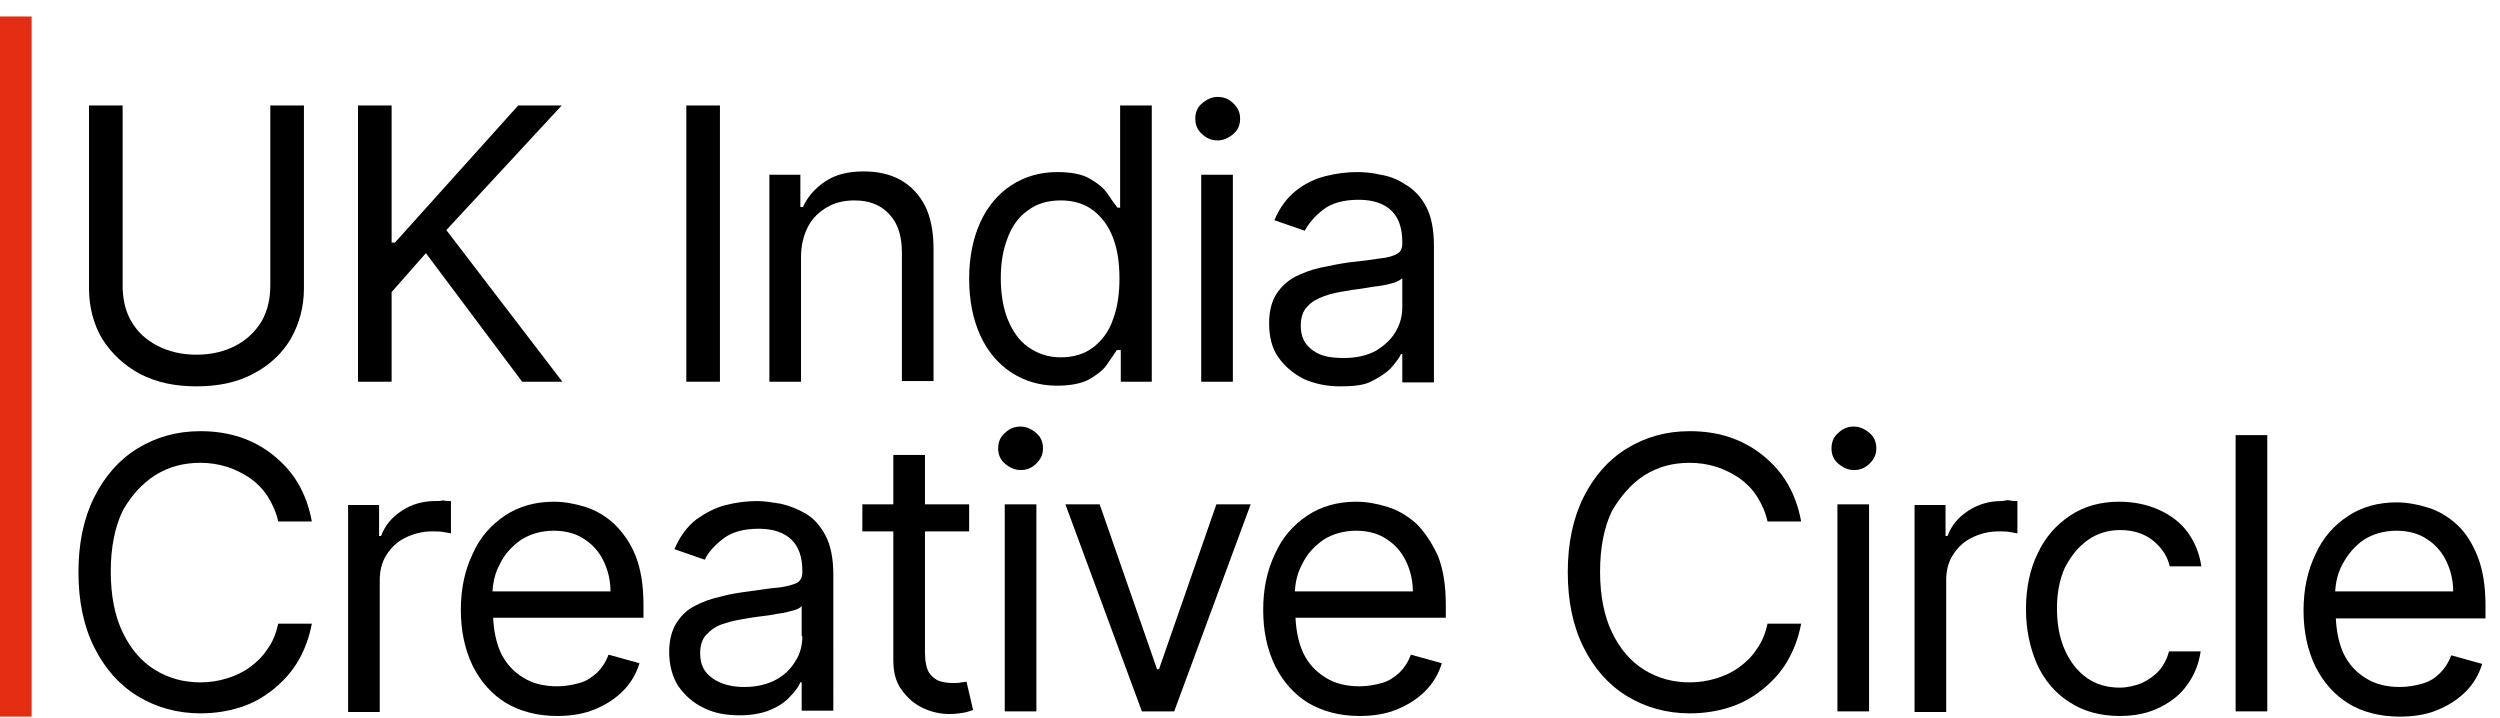
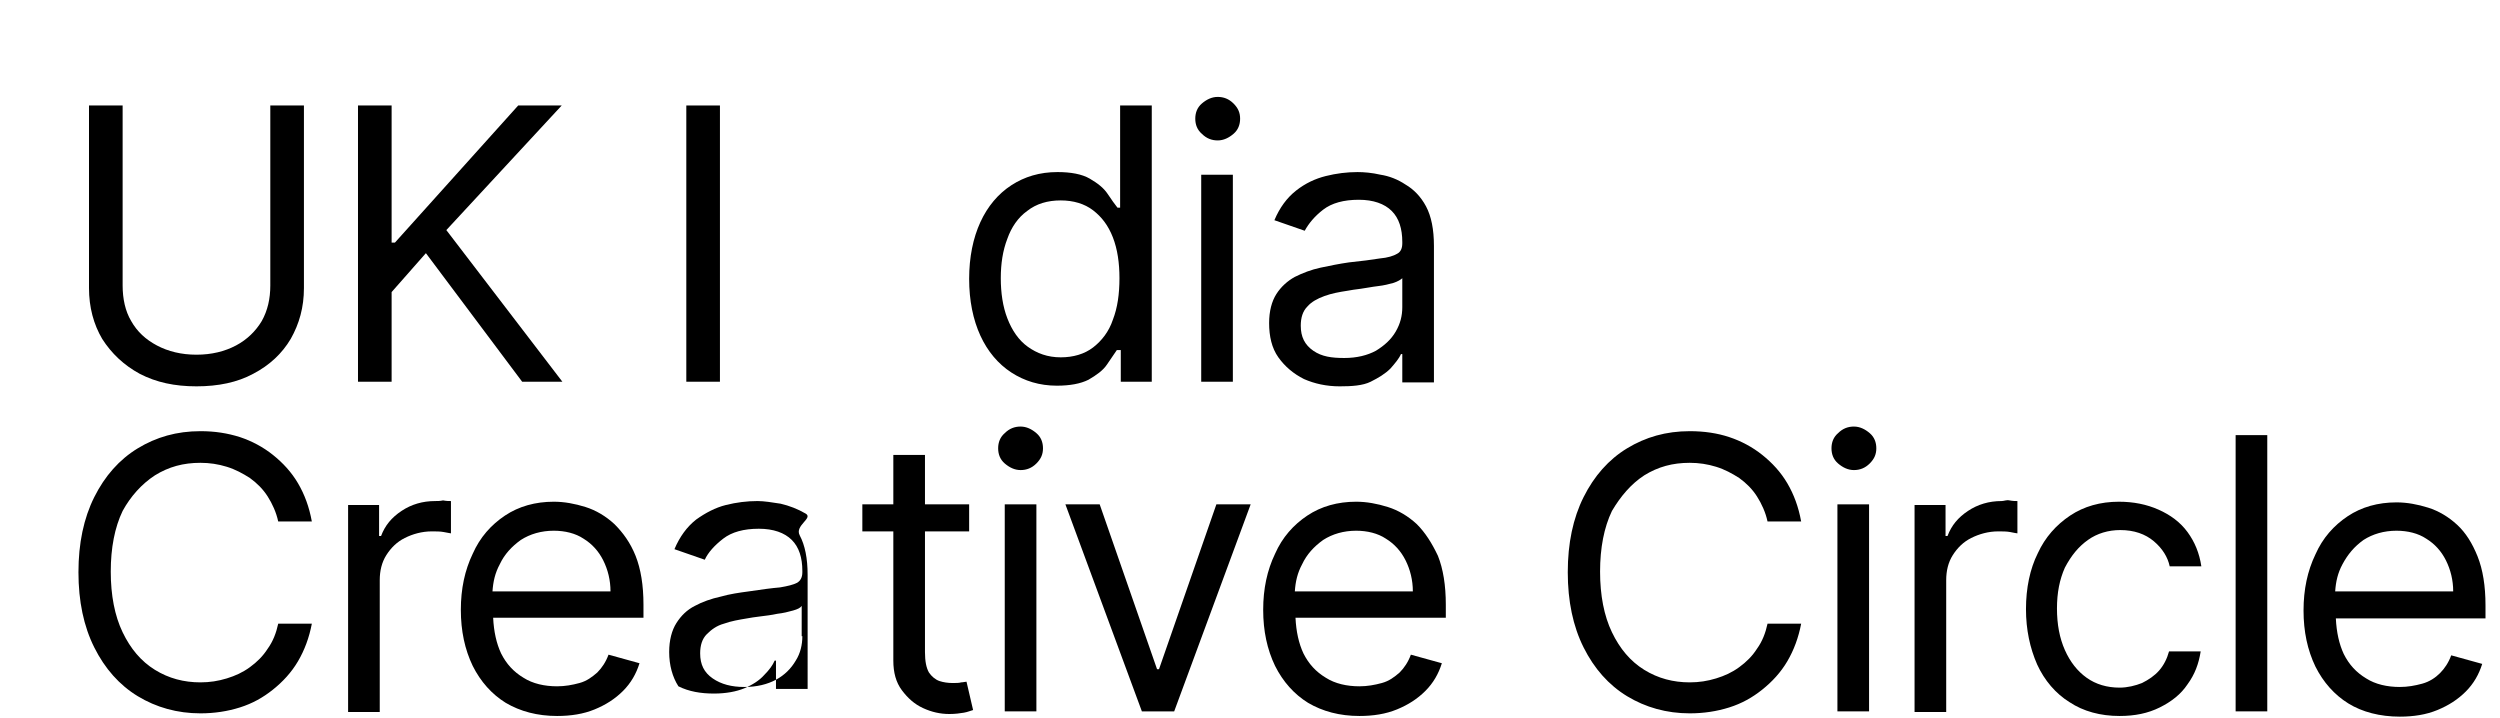
<svg xmlns="http://www.w3.org/2000/svg" version="1.1" id="Layer_1" x="0px" y="0px" viewBox="0 0 379.2 108.9" style="enable-background:new 0 0 379.2 108.9;" xml:space="preserve">
  <style type="text/css">
	.st0{fill:#E52D13;}
	.st1{enable-background:new    ;}
</style>
-   <path class="st0" d="M0,108.7h4.8V2.5H0V108.7z" />
  <g>
    <g class="st1">
      <path d="M41,16h5.1v27.7c0,2.9-0.7,5.4-2,7.7c-1.3,2.2-3.2,4-5.7,5.3c-2.4,1.3-5.3,1.9-8.6,1.9c-3.3,0-6.1-0.6-8.6-1.9    c-2.4-1.3-4.3-3.1-5.7-5.3c-1.3-2.2-2-4.8-2-7.7V16h5.1v27.3c0,2,0.4,3.9,1.3,5.4c0.9,1.6,2.2,2.8,3.9,3.7c1.7,0.9,3.7,1.4,6,1.4    c2.3,0,4.3-0.5,6-1.4c1.7-0.9,3-2.2,3.9-3.7c0.9-1.6,1.3-3.4,1.3-5.4V16z" />
      <path d="M54.3,57.9V16h5.1v20.8h0.5L78.6,16h6.6L67.7,34.9l17.6,23h-6.1L64.6,38.4l-5.2,5.9v13.6H54.3z" />
      <path d="M109.2,16v41.9h-5.1V16H109.2z" />
-       <path d="M121.5,39v18.9h-4.8V26.5h4.7v4.9h0.4c0.7-1.6,1.9-2.9,3.4-3.9s3.4-1.5,5.8-1.5c2.1,0,4,0.4,5.6,1.3    c1.6,0.9,2.8,2.2,3.7,3.9c0.9,1.8,1.3,4,1.3,6.6v20h-4.8V38.3c0-2.5-0.6-4.4-1.9-5.8c-1.3-1.4-3-2.1-5.3-2.1c-1.5,0-2.9,0.3-4.1,1    c-1.2,0.7-2.2,1.6-2.9,2.9S121.5,37.2,121.5,39z" />
      <path d="M160.3,58.5c-2.6,0-4.9-0.7-6.9-2c-2-1.3-3.6-3.2-4.7-5.6c-1.1-2.4-1.7-5.3-1.7-8.6c0-3.3,0.6-6.2,1.7-8.6    c1.1-2.4,2.7-4.3,4.7-5.6c2-1.3,4.3-2,7-2c2,0,3.7,0.3,4.9,1c1.2,0.7,2.1,1.4,2.7,2.3c0.6,0.9,1.1,1.6,1.5,2.1h0.4V16h4.8v41.9    H170v-4.8h-0.6c-0.4,0.6-0.9,1.3-1.5,2.2s-1.6,1.6-2.8,2.3C163.9,58.2,162.3,58.5,160.3,58.5z M160.9,54.2c1.9,0,3.6-0.5,4.9-1.5    s2.4-2.4,3-4.2c0.7-1.8,1-3.9,1-6.3c0-2.3-0.3-4.4-1-6.2c-0.7-1.8-1.7-3.1-3-4.1c-1.3-1-3-1.5-4.9-1.5c-2,0-3.7,0.5-5.1,1.6    c-1.4,1-2.4,2.5-3,4.2c-0.7,1.8-1,3.8-1,6c0,2.2,0.3,4.3,1,6.1c0.7,1.8,1.7,3.3,3.1,4.3S158.9,54.2,160.9,54.2z" />
      <path d="M184.7,21.3c-0.9,0-1.7-0.3-2.4-1c-0.7-0.6-1-1.4-1-2.3c0-0.9,0.3-1.7,1-2.3c0.7-0.6,1.5-1,2.4-1s1.7,0.3,2.4,1    s1,1.4,1,2.3c0,0.9-0.3,1.7-1,2.3S185.6,21.3,184.7,21.3z M182.2,57.9V26.5h4.8v31.4H182.2z" />
      <path d="M203.2,58.6c-2,0-3.8-0.4-5.4-1.1c-1.6-0.8-2.9-1.9-3.9-3.3c-1-1.4-1.4-3.2-1.4-5.2c0-1.8,0.4-3.3,1.1-4.4    c0.7-1.1,1.7-2,2.8-2.6c1.2-0.6,2.5-1.1,3.9-1.4c1.4-0.3,2.9-0.6,4.3-0.8c1.9-0.2,3.5-0.4,4.7-0.6c1.2-0.1,2.1-0.4,2.6-0.7    c0.6-0.3,0.8-0.9,0.8-1.6v-0.2c0-2-0.5-3.6-1.6-4.7c-1.1-1.1-2.8-1.7-5-1.7c-2.3,0-4.1,0.5-5.4,1.5c-1.3,1-2.2,2.1-2.8,3.2    l-4.6-1.6c0.8-1.9,1.9-3.4,3.3-4.5c1.4-1.1,2.9-1.8,4.5-2.2c1.6-0.4,3.2-0.6,4.8-0.6c1,0,2.2,0.1,3.5,0.4c1.3,0.2,2.6,0.7,3.8,1.5    c1.2,0.7,2.3,1.8,3.1,3.3c0.8,1.5,1.2,3.5,1.2,6v20.7h-4.8v-4.3h-0.2c-0.3,0.7-0.9,1.4-1.6,2.2c-0.8,0.8-1.8,1.4-3,2    S205,58.6,203.2,58.6z M203.9,54.3c1.9,0,3.5-0.4,4.8-1.1c1.3-0.8,2.3-1.7,3-2.9c0.7-1.2,1-2.4,1-3.7v-4.4    c-0.2,0.2-0.7,0.5-1.3,0.7c-0.7,0.2-1.5,0.4-2.4,0.5c-0.9,0.1-1.8,0.3-2.6,0.4c-0.8,0.1-1.5,0.2-2,0.3c-1.3,0.2-2.4,0.4-3.5,0.8    c-1.1,0.4-2,0.9-2.6,1.6c-0.7,0.7-1,1.7-1,2.9c0,1.7,0.6,2.9,1.9,3.8S202,54.3,203.9,54.3z" />
    </g>
    <g>
      <path d="M23.5,72.1c2.1-1.3,4.3-1.9,6.9-1.9c1.4,0,2.7,0.2,4,0.6c1.3,0.4,2.4,1,3.5,1.7c1.1,0.8,2,1.7,2.7,2.8    c0.7,1.1,1.3,2.4,1.6,3.8h5.1c-0.4-2.2-1.1-4.1-2.1-5.8c-1-1.7-2.3-3.1-3.8-4.3c-1.5-1.2-3.2-2.1-5-2.7c-1.9-0.6-3.8-0.9-6-0.9    c-3.6,0-6.7,0.9-9.5,2.6s-5,4.2-6.6,7.4s-2.4,7-2.4,11.4s0.8,8.2,2.4,11.4c1.6,3.2,3.8,5.7,6.6,7.4c2.8,1.7,6,2.6,9.5,2.6    c2.1,0,4.1-0.3,6-0.9c1.9-0.6,3.5-1.5,5-2.7s2.8-2.6,3.8-4.3c1-1.7,1.7-3.6,2.1-5.7h-5.1c-0.3,1.4-0.8,2.7-1.6,3.8    c-0.7,1.1-1.6,2-2.7,2.8c-1.1,0.8-2.2,1.3-3.5,1.7c-1.3,0.4-2.6,0.6-4,0.6c-2.5,0-4.8-0.6-6.9-1.9c-2.1-1.3-3.7-3.2-4.9-5.7    c-1.2-2.5-1.8-5.6-1.8-9.2s0.6-6.7,1.8-9.2C19.8,75.3,21.5,73.4,23.5,72.1z" />
      <path d="M66,76c-1.9,0-3.6,0.5-5.1,1.5s-2.5,2.2-3.1,3.8h-0.3v-4.7h-4.7v31.4h4.8V88c0-1.4,0.3-2.7,1-3.8c0.7-1.1,1.6-2,2.8-2.6    c1.2-0.6,2.6-1,4.1-1c0.6,0,1.3,0,1.8,0.1c0.6,0.1,1,0.2,1.1,0.2v-4.9c-0.3,0-0.7,0-1.2-0.1C66.8,76,66.3,76,66,76z" />
      <path d="M93.2,79.5c-1.3-1.2-2.8-2.1-4.4-2.6c-1.6-0.5-3.2-0.8-4.8-0.8c-2.8,0-5.3,0.7-7.4,2.1c-2.1,1.4-3.8,3.3-4.9,5.8    c-1.2,2.5-1.8,5.3-1.8,8.5s0.6,6,1.8,8.5c1.2,2.4,2.9,4.3,5,5.6c2.2,1.3,4.8,2,7.8,2c2.1,0,4-0.3,5.7-1c1.7-0.7,3.1-1.6,4.3-2.8    c1.2-1.2,2-2.6,2.5-4.2l-4.7-1.3c-0.4,1.1-1,2-1.7,2.7c-0.8,0.7-1.6,1.3-2.7,1.6s-2.2,0.5-3.4,0.5c-1.9,0-3.7-0.4-5.1-1.3    c-1.5-0.9-2.6-2.1-3.4-3.7c-0.7-1.5-1.1-3.3-1.2-5.4h22.8v-2c0-2.9-0.4-5.4-1.2-7.4S94.5,80.8,93.2,79.5z M74.7,89.7    c0.1-1.5,0.4-2.8,1.1-4.1c0.7-1.5,1.8-2.7,3.2-3.7c1.4-0.9,3.1-1.4,5-1.4c1.7,0,3.3,0.4,4.5,1.2c1.3,0.8,2.3,1.9,3,3.3    c0.7,1.4,1.1,3,1.1,4.7H74.7z" />
-       <path d="M122.2,77.9c-1.2-0.7-2.5-1.2-3.8-1.5c-1.3-0.2-2.5-0.4-3.5-0.4c-1.6,0-3.2,0.2-4.8,0.6c-1.6,0.4-3.1,1.2-4.5,2.2    c-1.4,1.1-2.5,2.6-3.3,4.5l4.6,1.6c0.5-1.1,1.5-2.2,2.8-3.2c1.3-1,3.1-1.5,5.4-1.5c2.2,0,3.9,0.6,5,1.7c1.1,1.1,1.6,2.7,1.6,4.7    v0.2c0,0.8-0.3,1.3-0.8,1.6c-0.6,0.3-1.4,0.5-2.6,0.7c-1.2,0.1-2.7,0.3-4.7,0.6c-1.5,0.2-2.9,0.4-4.3,0.8    c-1.4,0.3-2.8,0.8-3.9,1.4c-1.2,0.6-2.1,1.5-2.8,2.6c-0.7,1.1-1.1,2.6-1.1,4.4c0,2,0.5,3.8,1.4,5.2c1,1.4,2.2,2.5,3.9,3.3    c1.6,0.8,3.4,1.1,5.4,1.1c1.8,0,3.4-0.3,4.6-0.8s2.3-1.2,3-2c0.8-0.8,1.3-1.5,1.6-2.2h0.2v4.3h4.8V87.2c0-2.5-0.4-4.5-1.2-6    S123.4,78.6,122.2,77.9z M121.7,96.5c0,1.3-0.3,2.6-1,3.7c-0.7,1.2-1.7,2.2-3,2.9c-1.3,0.7-2.9,1.1-4.8,1.1    c-1.9,0-3.5-0.4-4.8-1.3s-1.9-2.1-1.9-3.8c0-1.2,0.3-2.2,1-2.9c0.7-0.7,1.5-1.3,2.6-1.6c1.1-0.4,2.3-0.6,3.5-0.8    c0.5-0.1,1.2-0.2,2-0.3c0.8-0.1,1.7-0.2,2.6-0.4c0.9-0.1,1.7-0.3,2.4-0.5c0.7-0.2,1.1-0.4,1.3-0.7V96.5z" />
+       <path d="M122.2,77.9c-1.2-0.7-2.5-1.2-3.8-1.5c-1.3-0.2-2.5-0.4-3.5-0.4c-1.6,0-3.2,0.2-4.8,0.6c-1.6,0.4-3.1,1.2-4.5,2.2    c-1.4,1.1-2.5,2.6-3.3,4.5l4.6,1.6c0.5-1.1,1.5-2.2,2.8-3.2c1.3-1,3.1-1.5,5.4-1.5c2.2,0,3.9,0.6,5,1.7c1.1,1.1,1.6,2.7,1.6,4.7    v0.2c0,0.8-0.3,1.3-0.8,1.6c-0.6,0.3-1.4,0.5-2.6,0.7c-1.2,0.1-2.7,0.3-4.7,0.6c-1.5,0.2-2.9,0.4-4.3,0.8    c-1.4,0.3-2.8,0.8-3.9,1.4c-1.2,0.6-2.1,1.5-2.8,2.6c-0.7,1.1-1.1,2.6-1.1,4.4c0,2,0.5,3.8,1.4,5.2c1.6,0.8,3.4,1.1,5.4,1.1c1.8,0,3.4-0.3,4.6-0.8s2.3-1.2,3-2c0.8-0.8,1.3-1.5,1.6-2.2h0.2v4.3h4.8V87.2c0-2.5-0.4-4.5-1.2-6    S123.4,78.6,122.2,77.9z M121.7,96.5c0,1.3-0.3,2.6-1,3.7c-0.7,1.2-1.7,2.2-3,2.9c-1.3,0.7-2.9,1.1-4.8,1.1    c-1.9,0-3.5-0.4-4.8-1.3s-1.9-2.1-1.9-3.8c0-1.2,0.3-2.2,1-2.9c0.7-0.7,1.5-1.3,2.6-1.6c1.1-0.4,2.3-0.6,3.5-0.8    c0.5-0.1,1.2-0.2,2-0.3c0.8-0.1,1.7-0.2,2.6-0.4c0.9-0.1,1.7-0.3,2.4-0.5c0.7-0.2,1.1-0.4,1.3-0.7V96.5z" />
      <path d="M145.8,103.5c-0.3,0.1-0.8,0.1-1.3,0.1c-0.7,0-1.4-0.1-2-0.3c-0.6-0.2-1.2-0.7-1.6-1.3c-0.4-0.7-0.6-1.7-0.6-3.1V80.6h6.7    v-4.1h-6.7V69h-4.8v7.5h-4.7v4.1h4.7v19.6c0,1.8,0.4,3.3,1.3,4.5s1.9,2.1,3.2,2.7c1.3,0.6,2.6,0.9,4,0.9c0.9,0,1.6-0.1,2.2-0.2    c0.6-0.1,1-0.3,1.4-0.4l-1-4.3C146.4,103.4,146.1,103.5,145.8,103.5z" />
      <rect x="152.4" y="76.5" width="4.8" height="31.4" />
      <path d="M154.8,64.7c-0.9,0-1.7,0.3-2.4,1c-0.7,0.6-1,1.4-1,2.3s0.3,1.7,1,2.3c0.7,0.6,1.5,1,2.4,1s1.7-0.3,2.4-1s1-1.4,1-2.3    s-0.3-1.7-1-2.3S155.7,64.7,154.8,64.7z" />
      <polygon points="175.8,101.5 175.5,101.5 166.8,76.5 161.6,76.5 173.2,107.9 178.1,107.9 189.7,76.5 184.5,76.5   " />
      <path d="M214.9,79.5c-1.3-1.2-2.8-2.1-4.4-2.6c-1.6-0.5-3.2-0.8-4.8-0.8c-2.8,0-5.3,0.7-7.4,2.1c-2.1,1.4-3.8,3.3-4.9,5.8    c-1.2,2.5-1.8,5.3-1.8,8.5s0.6,6,1.8,8.5c1.2,2.4,2.9,4.3,5,5.6c2.2,1.3,4.8,2,7.8,2c2.1,0,4-0.3,5.7-1c1.7-0.7,3.1-1.6,4.3-2.8    c1.2-1.2,2-2.6,2.5-4.2l-4.7-1.3c-0.4,1.1-1,2-1.7,2.7c-0.8,0.7-1.6,1.3-2.7,1.6s-2.2,0.5-3.4,0.5c-1.9,0-3.7-0.4-5.1-1.3    c-1.5-0.9-2.6-2.1-3.4-3.7c-0.7-1.5-1.1-3.3-1.2-5.4h22.8v-2c0-2.9-0.4-5.4-1.2-7.4C217.2,82.4,216.2,80.8,214.9,79.5z     M196.4,89.7c0.1-1.5,0.4-2.8,1.1-4.1c0.7-1.5,1.8-2.7,3.2-3.7c1.4-0.9,3.1-1.4,5-1.4c1.7,0,3.3,0.4,4.5,1.2    c1.3,0.8,2.3,1.9,3,3.3c0.7,1.4,1.1,3,1.1,4.7H196.4z" />
      <path d="M249.4,72.1c2.1-1.3,4.3-1.9,6.9-1.9c1.4,0,2.7,0.2,4,0.6c1.3,0.4,2.4,1,3.5,1.7c1.1,0.8,2,1.7,2.7,2.8    c0.7,1.1,1.3,2.4,1.6,3.8h5.1c-0.4-2.2-1.1-4.1-2.1-5.8s-2.3-3.1-3.8-4.3c-1.5-1.2-3.2-2.1-5-2.7s-3.8-0.9-6-0.9    c-3.6,0-6.7,0.9-9.5,2.6c-2.8,1.7-5,4.2-6.6,7.4s-2.4,7-2.4,11.4s0.8,8.2,2.4,11.4c1.6,3.2,3.8,5.7,6.6,7.4c2.8,1.7,6,2.6,9.5,2.6    c2.1,0,4.1-0.3,6-0.9s3.5-1.5,5-2.7c1.5-1.2,2.8-2.6,3.8-4.3s1.7-3.6,2.1-5.7h-5.1c-0.3,1.4-0.8,2.7-1.6,3.8    c-0.7,1.1-1.6,2-2.7,2.8c-1.1,0.8-2.2,1.3-3.5,1.7c-1.3,0.4-2.6,0.6-4,0.6c-2.5,0-4.8-0.6-6.9-1.9s-3.7-3.2-4.9-5.7    c-1.2-2.5-1.8-5.6-1.8-9.2s0.6-6.7,1.8-9.2C245.8,75.3,247.4,73.4,249.4,72.1z" />
      <rect x="278.7" y="76.5" width="4.8" height="31.4" />
      <path d="M281.2,64.7c-0.9,0-1.7,0.3-2.4,1c-0.7,0.6-1,1.4-1,2.3s0.3,1.7,1,2.3c0.7,0.6,1.5,1,2.4,1s1.7-0.3,2.4-1s1-1.4,1-2.3    s-0.3-1.7-1-2.3S282.1,64.7,281.2,64.7z" />
      <path d="M303.6,76c-1.9,0-3.6,0.5-5.1,1.5c-1.5,1-2.5,2.2-3.1,3.8h-0.3v-4.7h-4.7v31.4h4.8V88c0-1.4,0.3-2.7,1-3.8    c0.7-1.1,1.6-2,2.8-2.6c1.2-0.6,2.6-1,4.1-1c0.6,0,1.3,0,1.8,0.1s1,0.2,1.1,0.2v-4.9c-0.3,0-0.7,0-1.2-0.1S304,76,303.6,76z" />
      <path d="M316.7,81.9c1.4-1,3.1-1.5,4.9-1.5c2.1,0,3.8,0.6,5.1,1.7c1.3,1.1,2.1,2.4,2.4,3.8h4.8c-0.3-2-1-3.7-2.1-5.2    c-1.1-1.5-2.6-2.6-4.4-3.4c-1.8-0.8-3.8-1.2-6-1.2c-2.8,0-5.3,0.7-7.4,2.1c-2.1,1.4-3.8,3.3-4.9,5.7c-1.2,2.4-1.8,5.3-1.8,8.5    c0,3.1,0.6,5.9,1.7,8.4c1.1,2.4,2.8,4.4,4.9,5.7c2.1,1.4,4.7,2.1,7.6,2.1c2.3,0,4.3-0.4,6.1-1.3c1.8-0.9,3.2-2,4.2-3.5    c1.1-1.5,1.7-3.1,2-5h-4.8c-0.3,1.1-0.8,2.1-1.5,2.9c-0.7,0.8-1.6,1.4-2.6,1.9c-1,0.4-2.2,0.7-3.4,0.7c-1.9,0-3.6-0.5-5-1.5    c-1.4-1-2.5-2.4-3.3-4.2c-0.8-1.8-1.2-3.9-1.2-6.3c0-2.4,0.4-4.4,1.2-6.2C314.2,84.2,315.3,82.9,316.7,81.9z" />
      <rect x="339.1" y="66" width="4.8" height="41.9" />
      <path d="M377,91.8c0-2.9-0.4-5.4-1.2-7.4c-0.8-2-1.8-3.6-3.1-4.8s-2.8-2.1-4.4-2.6c-1.6-0.5-3.2-0.8-4.8-0.8    c-2.8,0-5.3,0.7-7.4,2.1c-2.1,1.4-3.8,3.3-4.9,5.8c-1.2,2.5-1.8,5.3-1.8,8.5s0.6,6,1.8,8.5c1.2,2.4,2.9,4.3,5,5.6s4.8,2,7.8,2    c2.1,0,4-0.3,5.7-1c1.7-0.7,3.1-1.6,4.3-2.8c1.2-1.2,2-2.6,2.5-4.2l-4.7-1.3c-0.4,1.1-1,2-1.7,2.7c-0.7,0.7-1.6,1.3-2.7,1.6    s-2.2,0.5-3.4,0.5c-1.9,0-3.7-0.4-5.1-1.3c-1.5-0.9-2.6-2.1-3.4-3.7c-0.7-1.5-1.1-3.3-1.2-5.4H377V91.8z M354.2,89.7    c0.1-1.5,0.4-2.8,1.1-4.1c0.8-1.5,1.8-2.7,3.2-3.7c1.4-0.9,3.1-1.4,5-1.4c1.7,0,3.3,0.4,4.5,1.2c1.3,0.8,2.3,1.9,3,3.3    c0.7,1.4,1.1,3,1.1,4.7H354.2z" />
    </g>
  </g>
</svg>